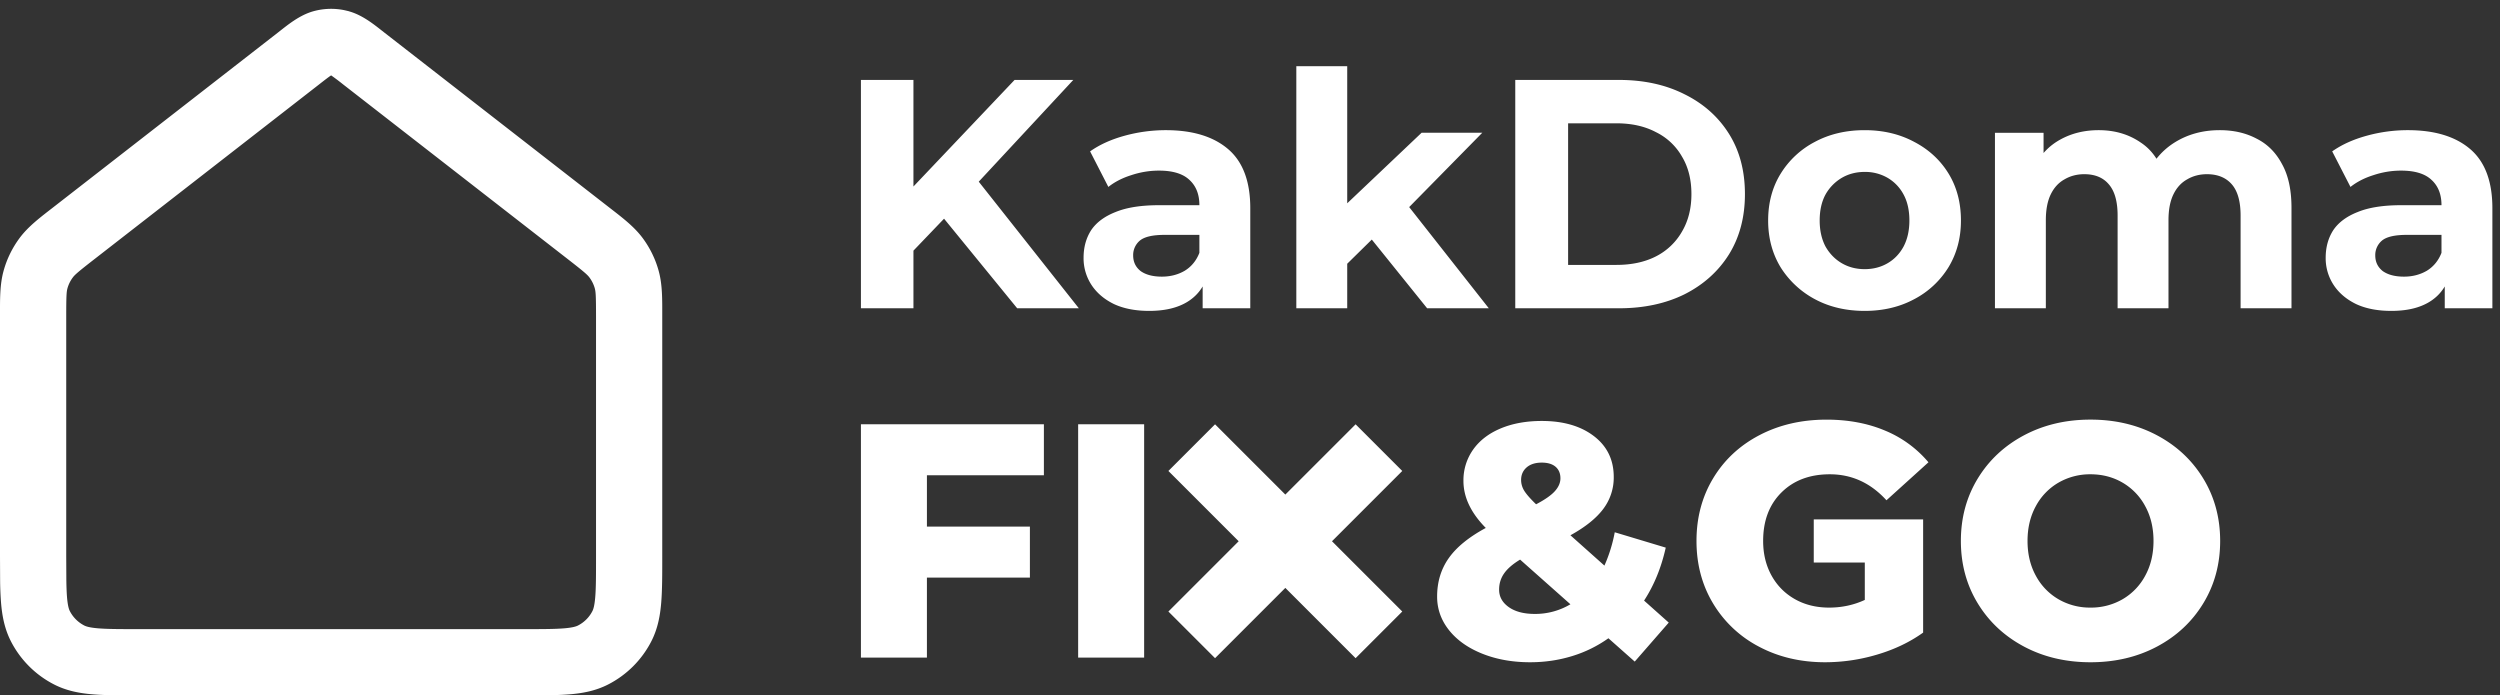
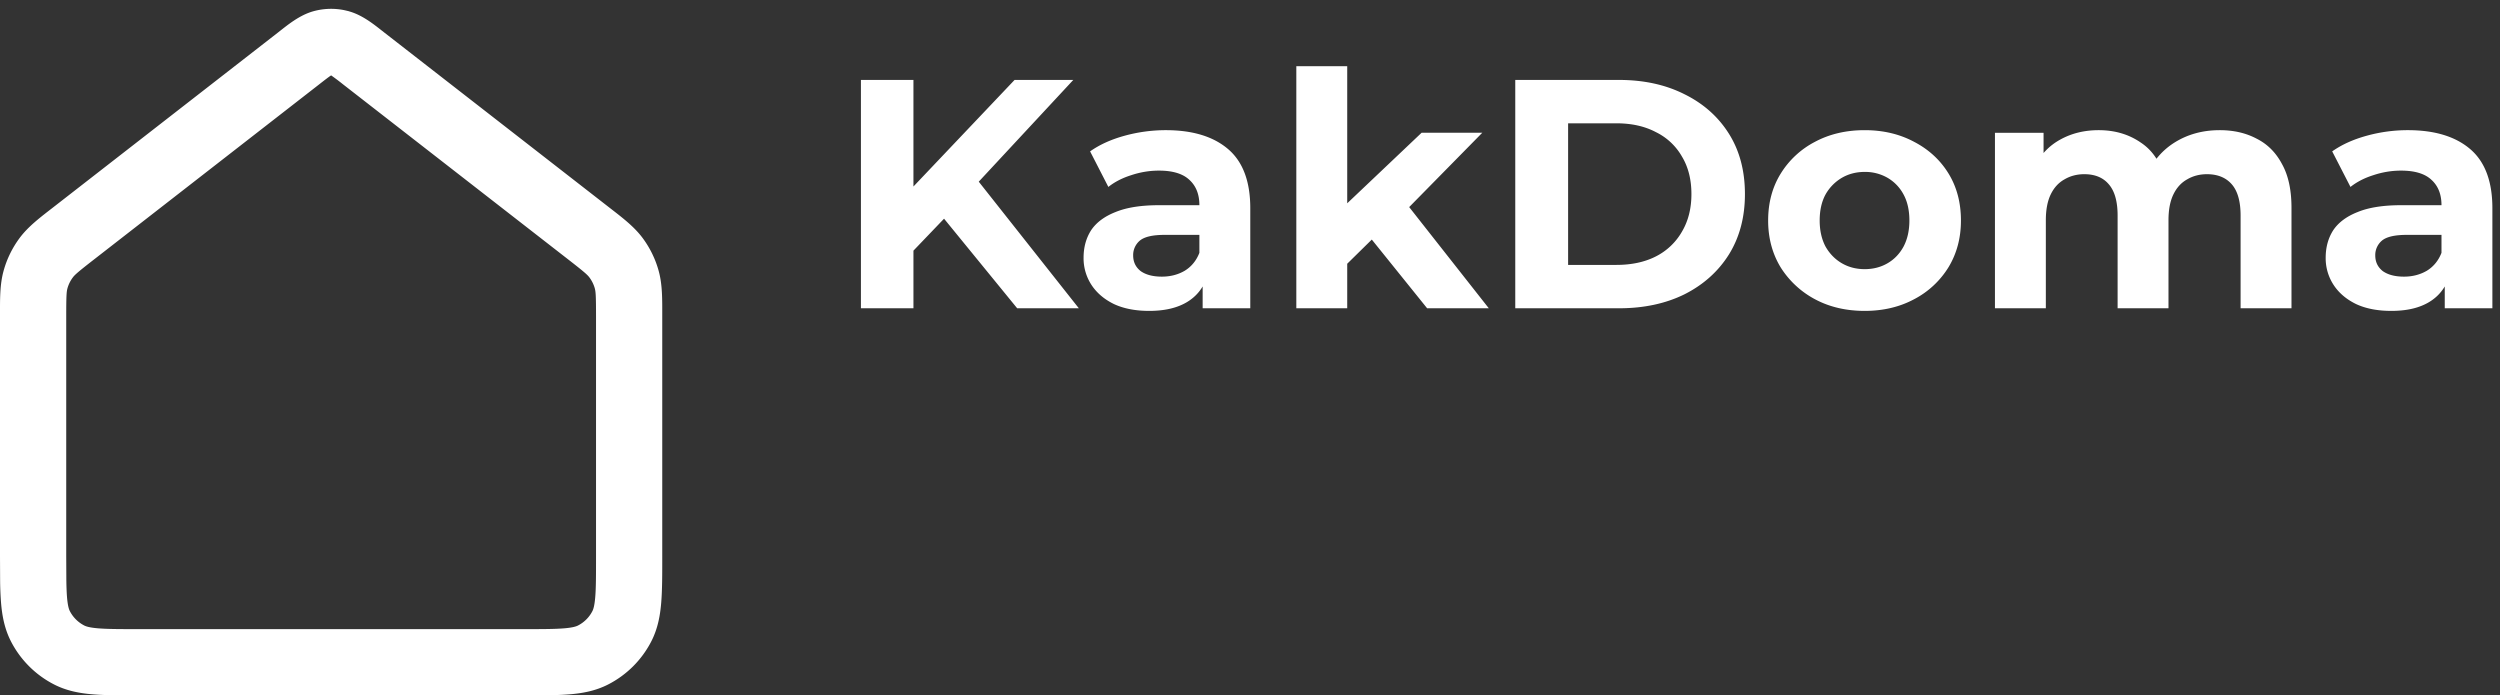
<svg xmlns="http://www.w3.org/2000/svg" width="151" height="42" fill="none">
  <rect width="100%" height="100%" fill="#333333" stroke="none" />
  <path fill="#fff" d="M36 19.13c0-1.261-.018-1.51-.074-1.712a2 2 0 0 0-.318-.65c-.124-.17-.31-.337-1.306-1.111L20.736 5.107a15 15 0 0 0-.721-.544L20 4.553l-.015.01c-.15.1-.348.253-.721.544L5.698 15.657c-.996.774-1.181.941-1.306 1.11a2 2 0 0 0-.318.65C4.018 17.62 4 17.87 4 19.13V33.6l.007 1.452c.006.401.018.729.04 1.012.045.543.12.745.17.844.193.376.499.682.875.874.099.05.3.125.844.17.566.046 1.311.048 2.464.048h23.2c1.153 0 1.898-.002 2.465-.048.543-.045.744-.12.843-.17.376-.192.683-.498.874-.874.05-.1.126-.301.17-.844C36 35.498 36 34.753 36 33.6zm4 14.47c0 1.087.001 2.023-.062 2.79-.064.79-.207 1.578-.592 2.334a6 6 0 0 1-2.622 2.622c-.757.386-1.544.529-2.334.593-.768.063-1.703.06-2.79.06H8.4c-1.086 0-2.022.003-2.79-.06-.79-.065-1.577-.207-2.334-.593a6 6 0 0 1-2.622-2.622C.27 37.968.126 37.181.062 36.39a20 20 0 0 1-.055-1.275L0 33.6V19.13c0-1.035-.018-1.935.222-2.79.196-.703.52-1.365.954-1.952.528-.714 1.25-1.253 2.067-1.888L16.808 1.95c.556-.433 1.276-1.042 2.147-1.278a4 4 0 0 1 1.832-.06l.258.06.162.05c.799.262 1.464.822 1.985 1.228L36.757 12.5c.817.635 1.539 1.174 2.067 1.888.434.587.758 1.249.954 1.952.24.855.222 1.755.222 2.79zM147.663 18.62v-2.069l-.197-.453v-3.704q0-.986-.611-1.537-.591-.552-1.832-.552-.847 0-1.675.276-.808.255-1.379.71l-1.104-2.148q.867-.612 2.089-.946a9.3 9.3 0 0 1 2.482-.335q2.424 0 3.764 1.143t1.34 3.566v6.05zm-3.231.158q-1.242 0-2.128-.414-.887-.434-1.36-1.163a2.94 2.94 0 0 1-.473-1.635q0-.945.453-1.655.474-.709 1.478-1.104 1.005-.413 2.621-.413h2.817v1.793h-2.482q-1.084 0-1.498.354a1.14 1.14 0 0 0-.394.887q0 .591.453.946.473.335 1.281.335.768 0 1.379-.355.61-.374.887-1.083l.473 1.418q-.335 1.024-1.222 1.557t-2.285.532M134.071 7.862q1.261 0 2.226.512.985.492 1.537 1.537.572 1.024.572 2.64v6.07h-3.074v-5.597q0-1.28-.532-1.891-.532-.61-1.498-.611-.67 0-1.202.315-.531.296-.827.907-.296.61-.296 1.556v5.32h-3.073v-5.596q0-1.28-.532-1.891-.513-.61-1.478-.611-.67 0-1.202.315-.532.296-.828.907-.295.61-.295 1.556v5.32h-3.074V8.02h2.936v2.896l-.552-.847q.552-1.084 1.557-1.636 1.024-.57 2.325-.571 1.458 0 2.542.749 1.103.729 1.458 2.246l-1.084-.296a4.26 4.26 0 0 1 1.694-1.97q1.183-.729 2.7-.729M112.628 18.778q-1.694 0-3.015-.71a5.5 5.5 0 0 1-2.068-1.93q-.75-1.242-.749-2.818 0-1.596.749-2.818a5.3 5.3 0 0 1 2.068-1.93q1.32-.71 3.015-.71 1.675 0 2.995.71 1.32.69 2.069 1.91.749 1.222.749 2.838 0 1.576-.749 2.817a5.33 5.33 0 0 1-2.069 1.931q-1.32.71-2.995.71m0-2.522q.768 0 1.379-.355.611-.354.966-1.005.354-.67.354-1.576 0-.926-.354-1.576a2.54 2.54 0 0 0-.966-1.005 2.7 2.7 0 0 0-1.379-.355q-.768 0-1.379.355a2.7 2.7 0 0 0-.985 1.005q-.355.65-.355 1.576 0 .906.355 1.576.374.65.985 1.005.61.355 1.379.355M91.522 18.62V4.828h6.266q2.247 0 3.961.867 1.714.847 2.679 2.384.966 1.537.966 3.645 0 2.088-.966 3.645-.965 1.537-2.679 2.404-1.714.847-3.96.847zM94.714 16h2.916q1.38 0 2.385-.513a3.77 3.77 0 0 0 1.576-1.497q.571-.966.571-2.266 0-1.32-.571-2.266a3.65 3.65 0 0 0-1.576-1.478q-1.005-.532-2.385-.532h-2.916zM80.84 16.453l.079-3.744 4.945-4.69h3.665l-4.748 4.828-1.596 1.3zm-2.542 2.167V4h3.074v14.62zm7.901 0-3.586-4.453 1.931-2.384 5.38 6.837zM72.64 18.62v-2.069l-.197-.453v-3.704q0-.986-.611-1.537-.591-.552-1.832-.552-.848 0-1.675.276-.809.255-1.38.71l-1.103-2.148q.867-.612 2.089-.946a9.4 9.4 0 0 1 2.482-.335q2.424 0 3.764 1.143t1.34 3.566v6.05zm-3.232.158q-1.241 0-2.128-.414-.885-.434-1.36-1.163a2.94 2.94 0 0 1-.472-1.635q0-.945.453-1.655.473-.709 1.478-1.104 1.005-.413 2.62-.413h2.818v1.793h-2.483q-1.083 0-1.497.354a1.14 1.14 0 0 0-.394.887q0 .591.453.946.473.335 1.28.335.77 0 1.38-.355.61-.374.887-1.083l.473 1.418q-.335 1.024-1.222 1.557-.886.532-2.286.532M54.857 15.468l-.177-3.685 6.6-6.955h3.547l-5.95 6.403-1.774 1.892zM52 18.62V4.828h3.172V18.62zm9.438 0-4.906-6.01 2.088-2.265 6.542 8.275z" />
-   <path fill="#fff" fill-rule="evenodd" d="M55.986 31.807v-3.1h7.065v-3.08H52v14.091h3.986v-4.83h6.22v-3.08zm13.12-6.18H65.12v14.091h3.986zm28.042 12.924 1.59 1.409 2.054-2.355-1.49-1.329q.906-1.39 1.309-3.2l-3.08-.927a9 9 0 0 1-.624 2.013l-2.053-1.831q1.349-.745 1.982-1.59a3.14 3.14 0 0 0 .634-1.933q0-1.55-1.197-2.466t-3.15-.916q-1.41 0-2.487.453t-1.66 1.278a3.2 3.2 0 0 0-.584 1.892q0 1.47 1.349 2.839-1.53.825-2.235 1.821-.704.997-.704 2.325 0 1.128.724 2.034t2.013 1.419q1.289.513 2.879.513 1.327 0 2.536-.372a7.6 7.6 0 0 0 2.194-1.077m-4.942-10.317q.333-.291.916-.292.544 0 .836.252.291.253.292.694 0 .403-.333.775-.331.373-1.137.796-.523-.504-.715-.816a1.23 1.23 0 0 1-.19-.654q0-.463.331-.755m2.647 8.264a4.15 4.15 0 0 1-2.153.583q-.987 0-1.57-.412-.584-.413-.584-1.057 0-.544.302-.977.3-.432.966-.835zm17.781-2.522h-3.083V31.37h6.606v6.839q-1.209.865-2.778 1.328a11 11 0 0 1-3.141.463q-2.214 0-3.985-.936a7 7 0 0 1-2.778-2.607q-1.007-1.67-1.007-3.784t1.007-3.785 2.798-2.606 4.046-.936q1.972 0 3.543.664a6.84 6.84 0 0 1 2.617 1.912l-2.537 2.295q-1.429-1.57-3.422-1.57-1.812 0-2.919 1.097t-1.107 2.929q0 1.167.503 2.083.504.915 1.41 1.43.905.513 2.073.513 1.147 0 2.154-.463zm9.617 5.078q1.782.946 4.016.946t4.016-.946 2.798-2.617q1.017-1.67 1.017-3.764t-1.017-3.765q-1.016-1.67-2.798-2.616-1.78-.947-4.016-.947-2.234 0-4.016.947-1.78.946-2.798 2.616-1.016 1.672-1.016 3.765t1.016 3.764q1.017 1.67 2.798 2.617m5.949-2.858a3.8 3.8 0 0 1-1.933.503 3.77 3.77 0 0 1-1.932-.503 3.6 3.6 0 0 1-1.369-1.42q-.503-.916-.503-2.103t.503-2.104a3.6 3.6 0 0 1 1.369-1.419 3.8 3.8 0 0 1 1.932-.503q1.068 0 1.933.503a3.6 3.6 0 0 1 1.369 1.42q.503.915.503 2.103 0 1.187-.503 2.103a3.6 3.6 0 0 1-1.369 1.42m-57.629-7.75 2.818-2.818 4.245 4.244 4.245-4.244 2.818 2.818-4.245 4.245 4.245 4.244-2.819 2.819-4.244-4.245-4.245 4.245-2.818-2.818 4.245-4.245z" clip-rule="evenodd" />
</svg>